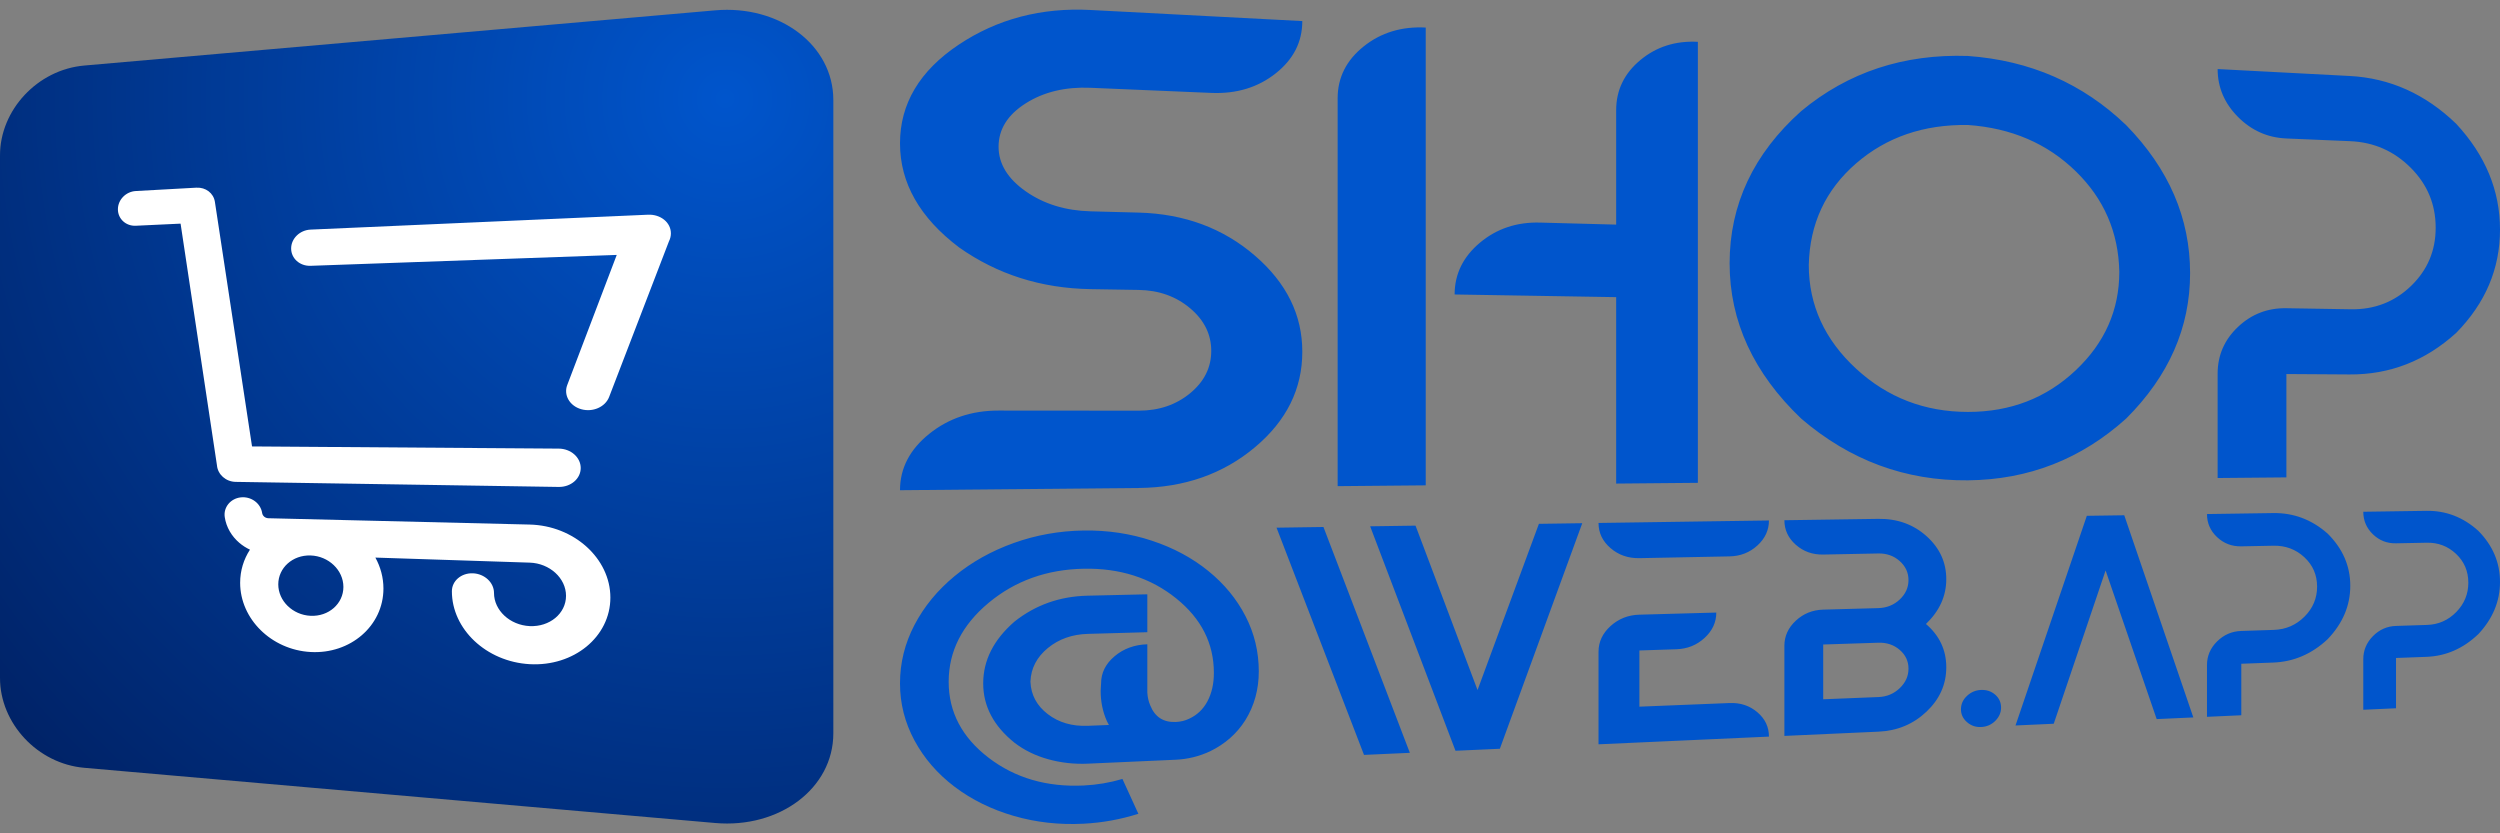
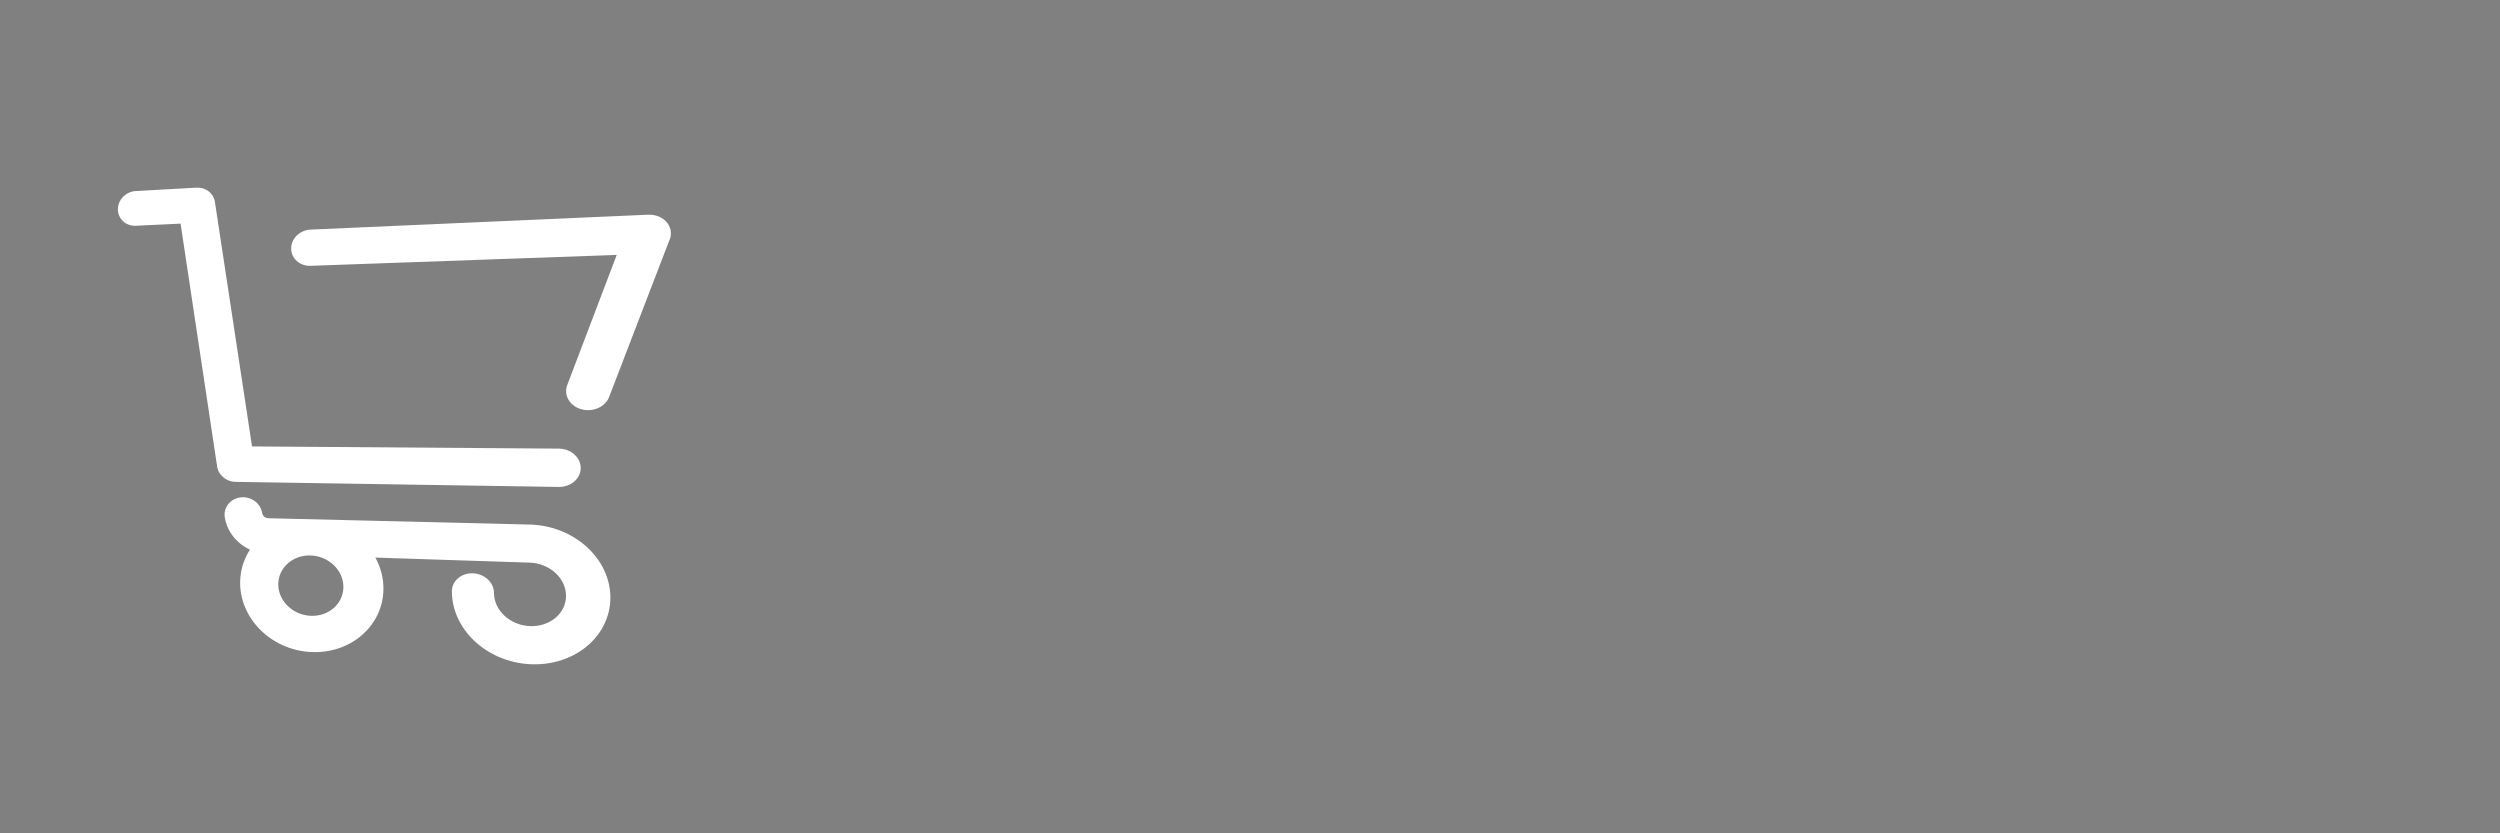
<svg xmlns="http://www.w3.org/2000/svg" xml:space="preserve" width="3000px" height="1000px" version="1.1" style="shape-rendering:geometricPrecision; text-rendering:geometricPrecision; image-rendering:optimizeQuality; fill-rule:evenodd; clip-rule:evenodd" viewBox="0 0 3000 1000">
  <rect x="0" y="0" width="3000" height="1000" fill="#808080" stroke="none" />
  <defs>
    <style type="text/css">
   
    .fil2 {fill:#0055CC;fill-rule:nonzero}
    .fil1 {fill:white;fill-rule:nonzero}
    .fil0 {fill:url(#id0)}
   
  </style>
    <radialGradient id="id0" gradientUnits="userSpaceOnUse" gradientTransform="matrix(-1.691 1.785 -1.785 -1.691 2554 -1233)" cx="870" cy="119.19" r="470" fx="870" fy="119.19">
      <stop offset="0" style="stop-opacity:1; stop-color:#0055CC" />
      <stop offset="1" style="stop-opacity:1; stop-color:#002266" />
    </radialGradient>
  </defs>
  <g id="Layer_x0020_1">
    <g id="icon">
-       <path class="fil0" d="M101.12 78.64l757.04 -66.23c77.13,-6.75 141.84,41.59 141.84,107.59l0 760c0,66 -64.71,114.34 -141.84,107.59l-757.04 -66.23c-56.15,-4.91 -101.12,-53.4 -101.12,-107.85l0 -627.02c0,-54.45 44.97,-102.93 101.12,-107.85z" />
      <path class="fil1" d="M542.26 709.51c0,-12.39 11.23,-22.04 25.15,-21.55 13.99,0.5 25.39,11.05 25.39,23.57 0,10.43 4.76,20.08 12.48,27.27 7.74,7.21 18.48,11.96 30.39,12.52 11.96,0.56 22.83,-3.21 30.73,-9.78 7.92,-6.58 12.83,-15.96 12.83,-26.57 0,-10.6 -4.91,-20.37 -12.83,-27.59 -7.9,-7.19 -18.77,-11.83 -30.73,-12.22l-185.22 -6.06c6.19,11.24 9.68,23.88 9.68,37.14 0,22.37 -9.93,42.15 -25.92,55.97 -15.88,13.74 -37.66,21.53 -61.51,20.2 -23.62,-1.31 -44.82,-11.32 -60.05,-26.39 -15.15,-14.97 -24.47,-35 -24.47,-56.63 0,-14.68 4.29,-28.28 11.78,-39.79 -4.58,-2.14 -8.82,-4.86 -12.6,-8.06 -9.34,-7.92 -15.82,-18.77 -17.66,-31.02 -1.75,-11.65 6.8,-22.24 19.14,-23.66 12.41,-1.42 23.95,6.95 25.73,18.71 0.27,1.8 1.21,3.36 2.53,4.47 1.32,1.11 3.1,1.79 5.08,1.84l313.49 7.59c26.38,0.64 50.48,10.68 68.07,26.49 17.7,15.92 28.71,37.59 28.71,61.13 0,23.55 -11.01,44.35 -28.71,58.85 -17.59,14.41 -41.69,22.53 -68.07,21.07 -26.12,-1.45 -49.55,-12.04 -66.39,-27.92 -16.73,-15.78 -27.02,-36.85 -27.02,-59.58zm128.2 -171.18c14.55,0.1 26.4,10.53 26.4,23.29 0,12.76 -11.85,22.92 -26.4,22.7l-387.67 -6.07c-11.84,-0.19 -21.5,-8.92 -22.44,-19.85l-43.65 -290.04 -53.76 2.53c-11.87,0.56 -21.45,-8.28 -21.45,-19.73 0,-11.45 9.58,-21.27 21.45,-21.93l72.9 -4.04 0 0.03c10.89,-0.62 20.45,6.49 22.04,16.99l44.56 293.5 368.02 2.62zm-297.76 -219.36c-12.91,0.46 -23.33,-8.85 -23.33,-20.8 0,-11.94 10.42,-22.08 23.33,-22.65l404.91 -17.87c15.13,-0.66 27.46,9.34 27.46,22.36 0,3.4 -0.84,6.67 -2.36,9.65l-71.73 186.6c-4.63,12.15 -19.69,18.75 -33.57,14.77 -13.82,-3.95 -21.29,-16.9 -16.74,-28.95l59.42 -156.18 -367.39 13.07zm27.78 410.64c7.16,-6.28 11.6,-15.21 11.6,-25.28 0,-10.08 -4.44,-19.36 -11.6,-26.21 -7.13,-6.82 -16.96,-11.21 -27.78,-11.57 -10.76,-0.35 -20.47,3.37 -27.48,9.65 -6.98,6.26 -11.29,15.09 -11.29,25.01 0,9.93 4.31,19.1 11.29,25.92 7.01,6.84 16.72,11.33 27.48,11.83 10.82,0.51 20.65,-3.09 27.78,-9.35z" />
    </g>
    <g id="shopatweb">
-       <path class="fil2" d="M1366.36 585.6l-286.36 2.65c0,-26.29 11.72,-48.86 35.07,-67.63 23.23,-18.67 51,-27.97 83.21,-27.94l168.08 0.13c24.32,0.02 44.92,-6.99 61.86,-20.97 16.87,-13.94 25.28,-30.83 25.28,-50.72 0,-19.89 -8.41,-36.93 -25.28,-51.16 -16.94,-14.28 -37.54,-21.64 -61.86,-22.04l-57.69 -0.94c-59.09,-0.98 -111.75,-17.59 -157.76,-50.07 -47.16,-35.61 -70.91,-77.33 -70.91,-124.88 0,-47.55 23.58,-87.08 70.39,-118.36 46.36,-30.97 99.19,-44.78 158.28,-41.68l254.09 13.31c0,24.97 -10.59,45.84 -31.84,62.69 -21.34,16.93 -47.13,24.79 -77.42,23.51l-144.83 -6.14c-30.12,-1.28 -56.05,4.9 -77.71,18.59 -21.76,13.75 -32.68,31.15 -32.68,52.15 0,20.44 10.92,38.31 32.68,53.56 21.66,15.18 47.59,23.15 77.71,23.95l57.69 1.52c55.02,1.46 101.51,18.79 139.7,51.8 37.88,32.73 56.7,71.04 56.7,115.13 0,44.61 -18.82,82.73 -56.7,114.55 -38.19,32.09 -84.68,48.48 -139.7,48.99zm344.51 -3.19l-105.7 0.98 0 -465.47c0,-24.84 10.47,-45.62 31.32,-62.28 20.76,-16.58 45.57,-24.08 74.38,-22.58l0 549.35zm326.58 -3.02l-98.04 0.91 0 -223.72 -193.86 -3.21c0,-24.46 10.14,-45.18 30.35,-62.12 20.12,-16.86 44.17,-24.89 72.09,-24.15l91.42 2.43 0 -137.44c0,-23.93 9.7,-43.95 29.04,-60.03 19.25,-16.01 42.27,-23.28 69,-21.88l0 529.21zm324.01 -3c-74.68,0.69 -141.48,-23.81 -199.98,-74.04 -57.1,-54.41 -85.94,-116.72 -85.94,-186.37 0,-70.64 28.84,-131.71 85.94,-182.67 56.33,-46.82 123.16,-68.71 199.98,-66.15 74.9,5.37 138.06,33.19 189.99,83.06 51.28,52.53 76.67,111.58 76.67,177.66 0,65.15 -25.39,123.1 -76.67,174.36 -53.96,48.6 -117.16,73.48 -189.99,74.15zm0 -82.08c51.12,0.03 94.18,-16.7 129.42,-49.97 34.94,-32.99 52.3,-72.34 52.3,-118.29 -1.01,-47.39 -18.37,-87.5 -52.3,-120.54 -34.22,-33.31 -77.26,-51.88 -129.42,-55.53 -52.82,-0.78 -97.59,14.48 -134.02,45.99 -36.75,31.79 -55.79,72.54 -56.89,122.06 0,48.06 19.05,89.64 56.89,124.51 37.51,34.55 82.26,51.73 134.02,51.77zm382.2 78.55l-82.5 0.76 0 -125.31c0,-21.94 8.16,-40.63 24.42,-56.03 16.2,-15.33 35.57,-22.79 58.08,-22.42l77.29 1.28c28.45,0.47 52.54,-8.9 72.34,-28.03 19.71,-19.04 29.52,-42.28 29.52,-69.82 0,-27.98 -9.92,-51.93 -29.86,-71.9 -20.04,-20.09 -44.25,-30.77 -72.7,-31.97l-76.59 -3.25c-22.51,-0.95 -41.88,-9.55 -58.08,-25.84 -16.26,-16.36 -24.42,-35.53 -24.42,-57.46l158.38 8.3c48.4,2.53 90.94,21.72 127.82,57.31 35.17,37.89 52.64,80.17 52.64,127.09 0,46.91 -17.47,88.16 -52.64,123.98 -36.88,33.42 -79.42,50.1 -127.82,49.79l-75.88 -0.5 0 124.02z" />
-       <path class="fil2" d="M1300.49 988.44c-29.2,1.53 -57.17,-1.56 -83.88,-9.32 -26.85,-7.8 -50.54,-19.45 -71.02,-34.95 -20.56,-15.58 -36.64,-34.11 -48.2,-55.59 -11.59,-21.52 -17.39,-44.36 -17.39,-68.45 0,-24.65 5.8,-48.08 17.39,-70.24 11.56,-22.12 27.64,-41.66 48.2,-58.61 20.48,-16.88 44.17,-30.12 71.02,-39.72 26.71,-9.55 54.68,-14.52 83.88,-14.95 28.7,-0.42 56,3.68 81.91,12.28 25.78,8.54 48.27,20.62 67.53,36.24 19.18,15.55 34.07,33.66 44.71,54.33 10.61,20.62 15.91,42.69 15.91,66.22 0,21.68 -5.37,41.19 -16.15,58.56 -10.16,16.05 -24.17,28.45 -42.07,37.2 -13.14,6.18 -26.97,9.59 -41.49,10.24l-105.39 4.71c-16.22,0.73 -32,-1.01 -47.33,-5.22 -15.39,-4.22 -28.98,-10.86 -40.75,-19.91 -24.99,-20.03 -37.53,-43.79 -37.53,-71.19 0,-27.68 12.54,-52.43 37.53,-74.15 25.19,-19.99 54.41,-30.33 87.59,-31.09l71.83 -1.66 0 45.48 -71.34 2c-18.87,0.53 -34.91,6.2 -48.08,17.04 -13.21,10.87 -20.17,24.23 -20.84,40.05l0 0.4c0.67,15.78 7.63,28.73 20.84,38.84 13.17,10.09 29.21,14.74 48.08,13.99l25.22 -1.01 -2.47 -4.75c-4.93,-11.14 -7.4,-23.2 -7.4,-36.16l0.49 -8.92c0,-12.69 5.44,-23.59 16.28,-32.69 10.82,-9.09 23.9,-13.85 39.22,-14.3l0 57.96c0.33,5.62 1.47,10.68 3.42,15.16 5.53,14 15.75,20.7 30.63,20.11 5.81,-0.23 11.14,-1.51 15.97,-3.84 9.65,-4.38 17.03,-11.39 22.16,-21.04 5.12,-9.64 7.68,-20.97 7.68,-34 0,-35.38 -15.06,-65.17 -45.32,-89.5 -30.47,-24.49 -67.36,-36.37 -110.84,-35.52 -44.21,0.86 -82.28,14.44 -114.04,40.84 -31.97,26.59 -48.04,58.25 -48.04,94.86 0,36.33 16.07,66.78 48.04,91.22 31.76,24.28 69.83,35.3 114.04,33.2 15.86,-0.76 31.33,-3.38 46.43,-7.86l19.12 41.81c-21.25,6.75 -43.1,10.73 -65.55,11.9zm391.32 -85.04l-55 2.48 -104.97 -272.66 56.29 -0.83 103.68 271.01zm108 -4.88l-53.22 2.4 -102.41 -269.35 54.46 -0.8 74.41 197.3 73.63 -199.47 52.03 -0.76 -98.9 270.68zm275.62 -230.86l-108.16 2.13c-13.42,0.26 -24.95,-3.73 -34.58,-12 -9.64,-8.28 -14.47,-18.36 -14.47,-30.24l204.51 -2.99c0,11.59 -4.61,21.6 -13.85,30.03 -9.25,8.46 -20.4,12.82 -33.45,13.07zm47.3 216.27l-204.51 9.24 0 -111.02c0,-11.87 4.83,-22.19 14.47,-30.92 9.63,-8.72 21.16,-13.26 34.58,-13.62l92.28 -2.54c0,11.68 -4.68,21.82 -14.06,30.44 -9.39,8.64 -20.7,13.18 -33.95,13.61l-44.27 1.44 0 67.44 108.16 -4.35c13.05,-0.53 24.2,3.17 33.45,11.07 9.24,7.88 13.85,17.61 13.85,29.21zm131.61 -5.95l-113.08 5.11 0 -108.18c0,-11.56 4.58,-21.61 13.73,-30.11 9.14,-8.49 20.09,-12.9 32.84,-13.25l66.11 -1.82c10.12,-0.27 18.69,-3.72 25.72,-10.33 7.01,-6.59 10.52,-14.36 10.52,-23.31 0,-8.94 -3.51,-16.54 -10.52,-22.81 -7.03,-6.27 -15.6,-9.32 -25.72,-9.12l-66.11 1.3c-12.75,0.25 -23.7,-3.65 -32.84,-11.71 -9.15,-8.07 -13.73,-17.9 -13.73,-29.47l112.68 -1.65c22.87,-0.33 42.18,6.63 57.99,20.86 15.75,14.17 23.6,31.33 23.6,51.54 0,20.2 -8.12,38.1 -24.39,53.75 16.27,13.96 24.39,31.26 24.39,51.94 0,20.44 -7.85,38.14 -23.6,53.13 -15.81,15.05 -34.99,23.11 -57.59,24.13zm0 -41.53c9.85,-0.39 18.29,-3.94 25.32,-10.64 7.01,-6.68 10.52,-14.49 10.52,-23.44 0,-8.95 -3.51,-16.45 -10.52,-22.5 -7.03,-6.06 -15.6,-8.94 -25.72,-8.61l-66.11 2.15 0 65.72 66.51 -2.68zm122.94 35.97c-6.48,0.3 -12.12,-1.66 -16.92,-5.88 -4.81,-4.23 -7.22,-9.34 -7.22,-15.34 0,-6.24 2.41,-11.62 7.22,-16.13 4.8,-4.51 10.44,-6.89 16.92,-7.15 6.72,-0.27 12.41,1.66 17.05,5.77 4.63,4.11 6.95,9.26 6.95,15.46 0,5.97 -2.32,11.26 -6.95,15.88 -4.64,4.62 -10.33,7.09 -17.05,7.39zm254.72 -11.51l-43.99 1.99 -61.3 -178.37 -62.23 183.95 -45.87 2.08 85.58 -251.6 44.92 -0.65 82.89 242.6zm57.56 -2.6l-41.18 1.87 0 -62.14c0,-10.87 4.05,-20.33 12.14,-28.35 8.08,-8.01 17.76,-12.19 29.04,-12.55l38.98 -1.27c14.44,-0.47 26.72,-5.77 36.84,-15.9 10.09,-10.1 15.13,-22.08 15.13,-35.96 0,-14.11 -5.1,-25.89 -15.31,-35.35 -10.24,-9.48 -22.57,-14.09 -37.02,-13.81l-38.62 0.76c-11.28,0.22 -20.96,-3.45 -29.04,-11.04 -8.09,-7.6 -12.14,-16.84 -12.14,-27.72l79.45 -1.17c24.6,-0.36 46.35,7.87 65.3,24.61 18.16,18.03 27.21,38.91 27.21,62.68 0,23.77 -9.05,45.12 -27.21,64.1 -18.95,17.73 -40.7,27.08 -65.3,28l-38.27 1.43 0 61.81zm185.66 -8.38l-39.27 1.77 0 -60.67c0,-10.62 3.87,-19.85 11.58,-27.68 7.71,-7.81 16.94,-11.89 27.69,-12.24l37.19 -1.2c13.78,-0.45 25.48,-5.62 35.14,-15.51 9.63,-9.85 14.44,-21.56 14.44,-35.12 0,-13.78 -4.87,-25.28 -14.61,-34.53 -9.77,-9.27 -21.53,-13.78 -35.31,-13.5l-36.85 0.72c-10.75,0.21 -19.98,-3.38 -27.69,-10.8 -7.71,-7.42 -11.58,-16.45 -11.58,-27.07l75.78 -1.11c23.47,-0.35 44.22,7.69 62.3,24.05 17.33,17.63 25.97,38.03 25.97,61.25 0,23.23 -8.64,44.08 -25.97,62.61 -18.08,17.3 -38.83,26.42 -62.3,27.3l-36.51 1.36 0 60.37z" />
-     </g>
+       </g>
  </g>
</svg>